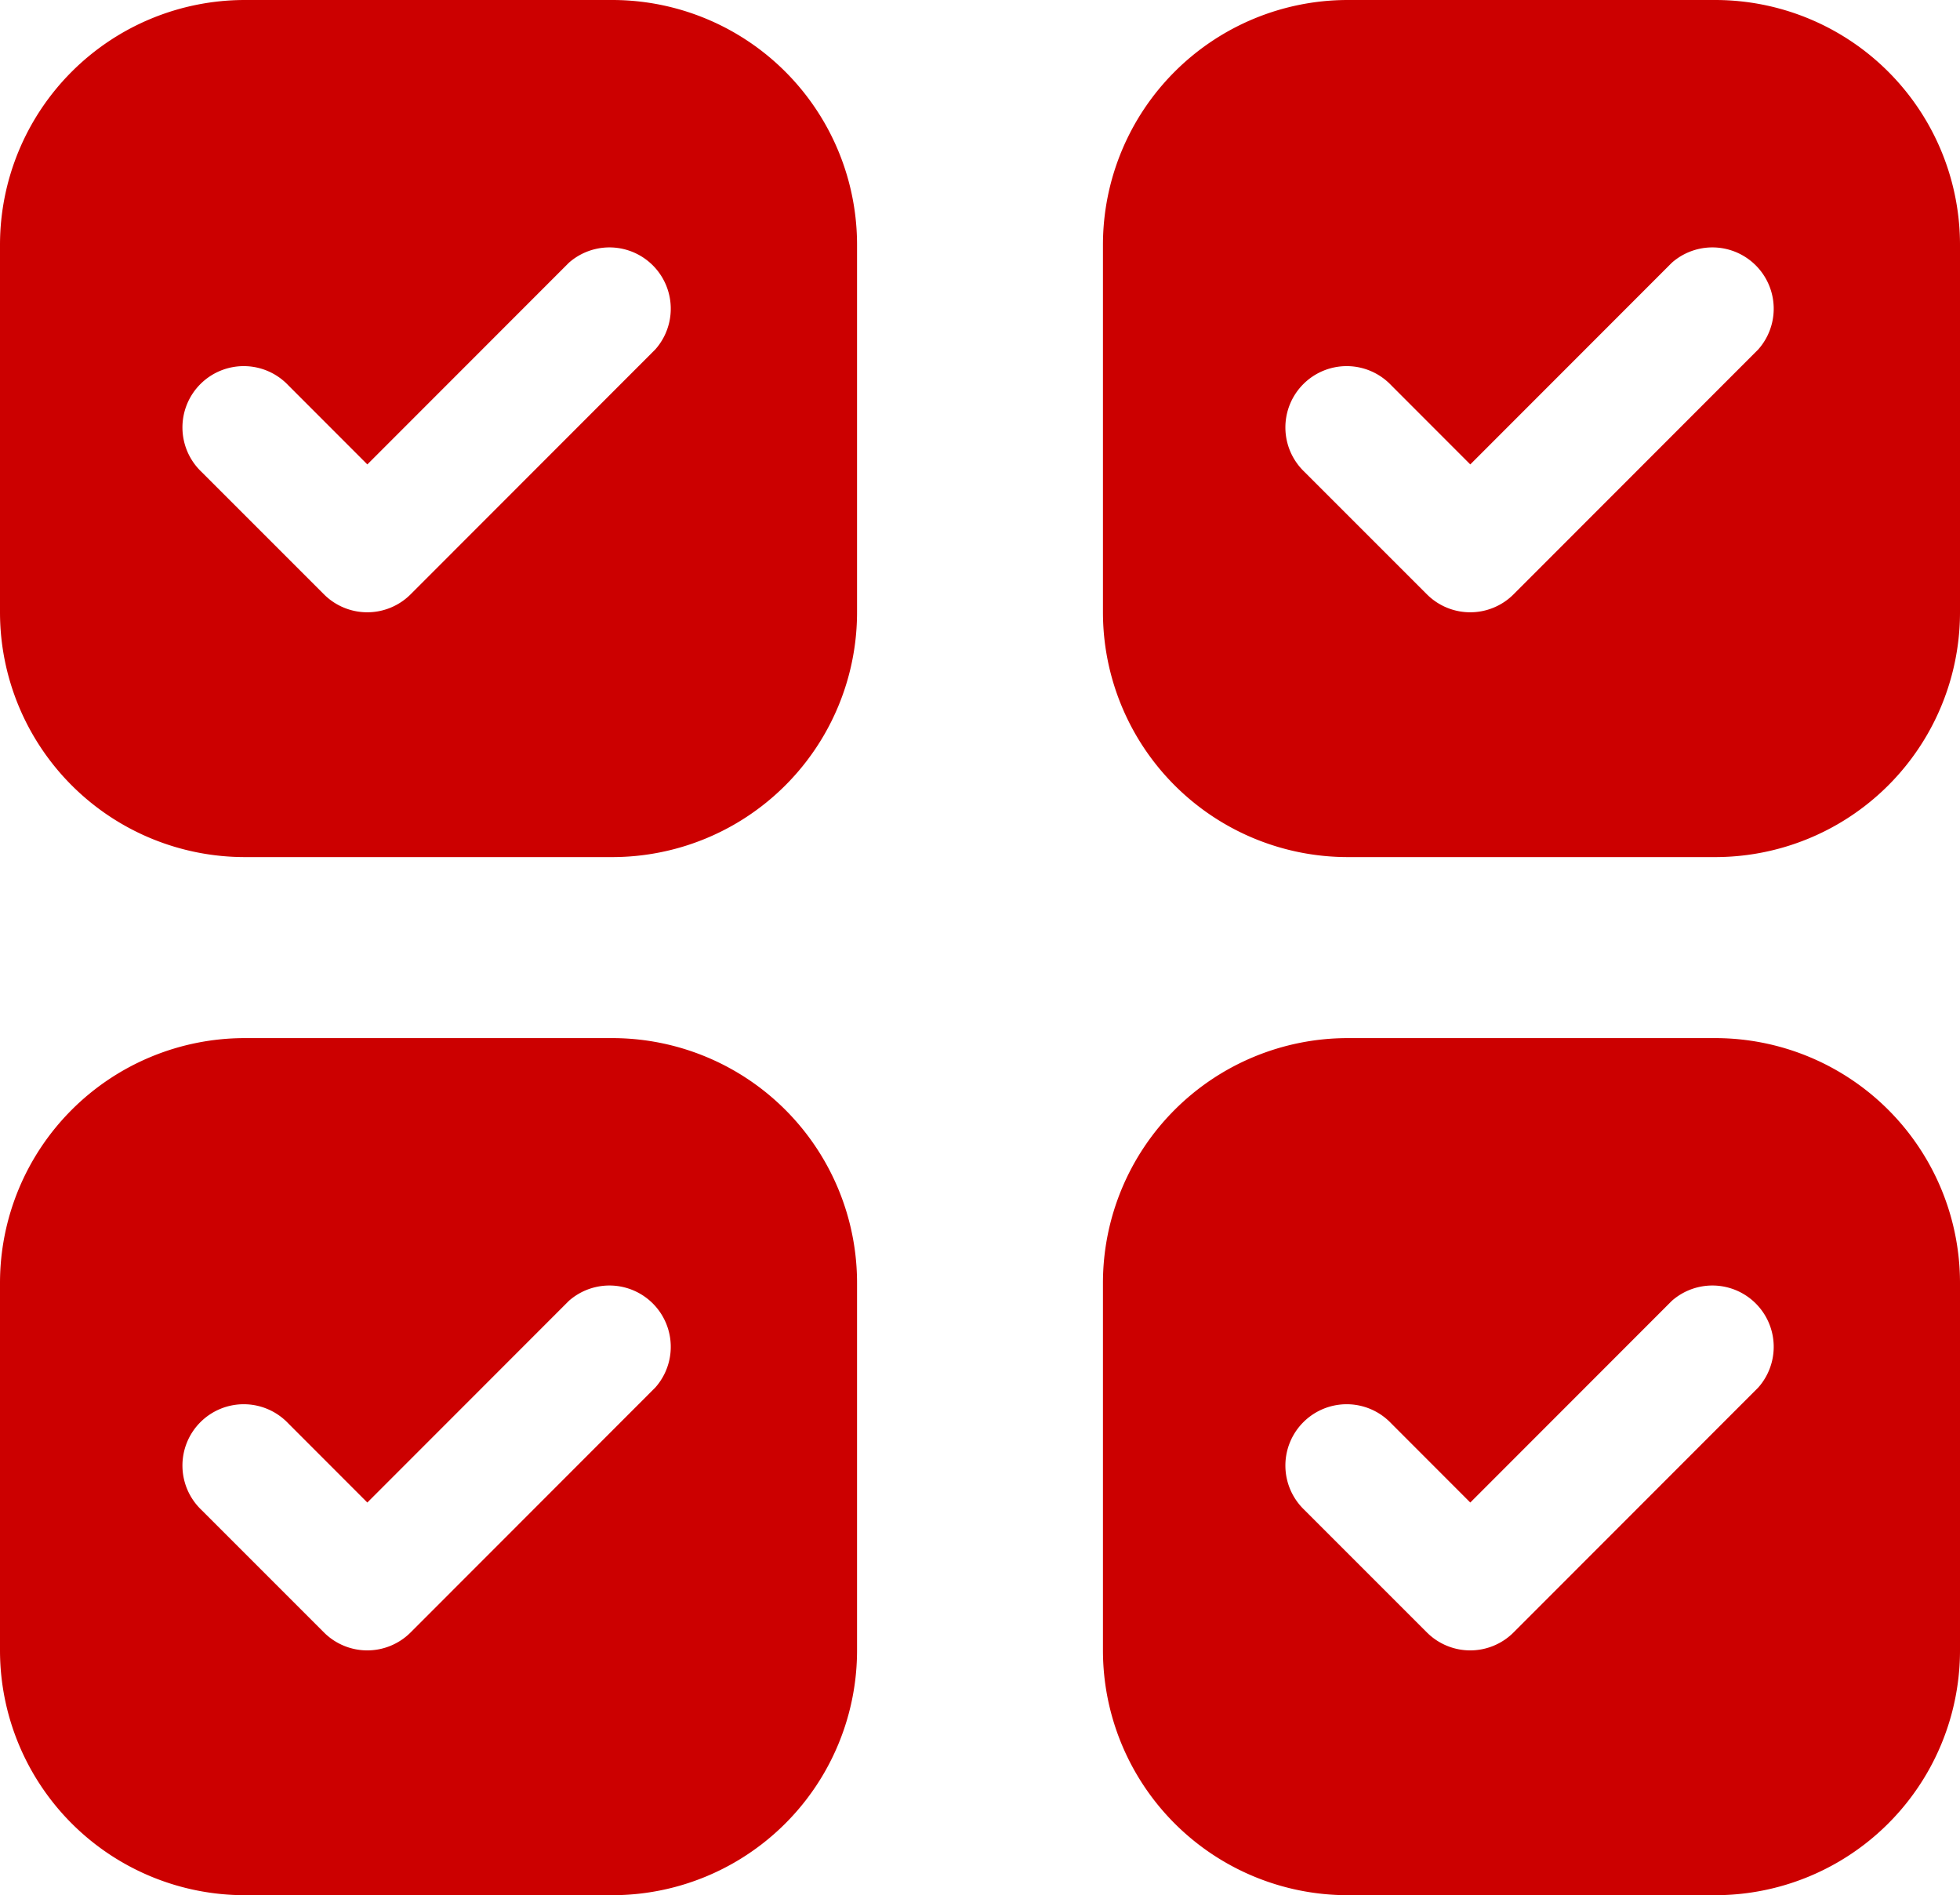
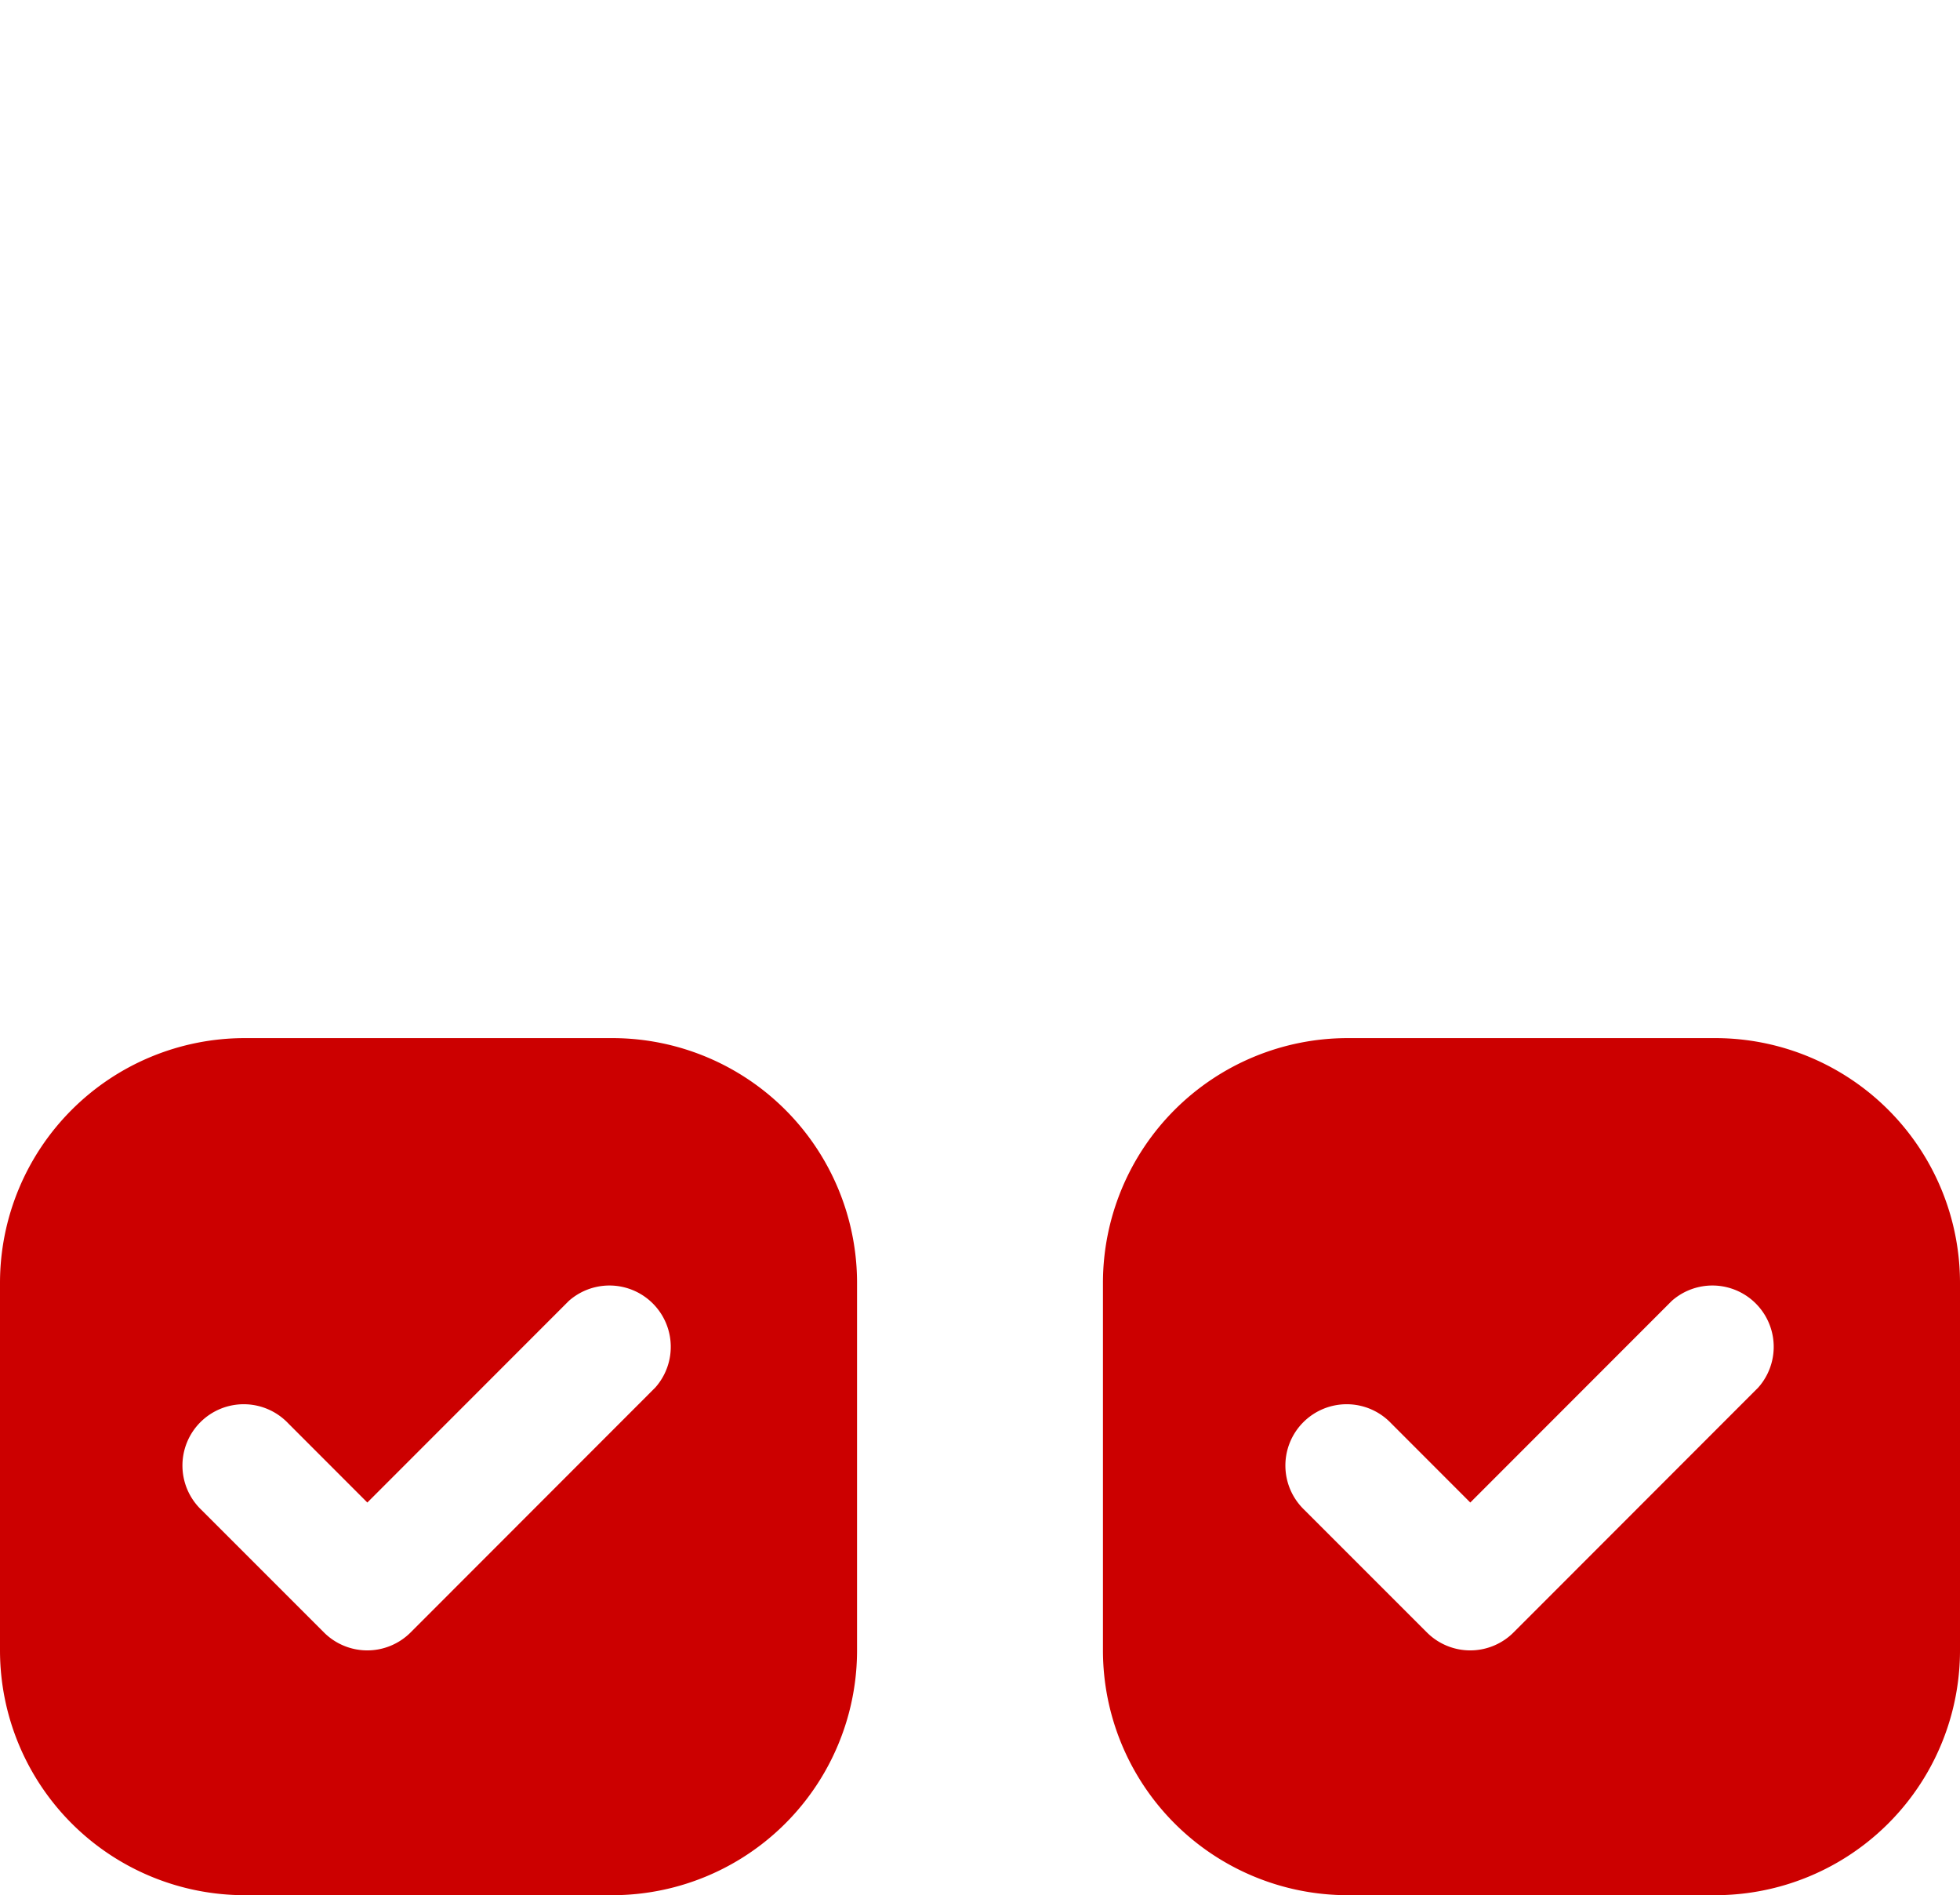
<svg xmlns="http://www.w3.org/2000/svg" width="30.21" height="29.21" viewBox="0 0 30.21 29.21">
  <g id="icon-accept" transform="translate(-784.902 -3299.168)">
-     <path id="Path_5478" data-name="Path 5478" d="M0,3.774A3.774,3.774,0,0,1,3.774,0H9.436A3.774,3.774,0,0,1,13.21,3.774V9.436A3.774,3.774,0,0,1,9.436,13.21H3.774A3.774,3.774,0,0,1,0,9.436ZM10.1,5.386A.945.945,0,0,0,8.768,4.05L5.662,7.158,4.442,5.937A.945.945,0,1,0,3.106,7.273L4.993,9.16a.944.944,0,0,0,1.336,0Z" transform="translate(784.902 3299.168)" fill="#c00" />
    <path id="Path_5481" data-name="Path 5481" d="M0,3.774A3.774,3.774,0,0,1,3.774,0H9.436A3.774,3.774,0,0,1,13.21,3.774V9.436A3.774,3.774,0,0,1,9.436,13.21H3.774A3.774,3.774,0,0,1,0,9.436ZM10.1,5.386A.945.945,0,0,0,8.768,4.05L5.662,7.158,4.442,5.937A.945.945,0,1,0,3.106,7.273L4.993,9.16a.944.944,0,0,0,1.336,0Z" transform="translate(784.902 3315.168)" fill="#c00" />
-     <path id="Path_5479" data-name="Path 5479" d="M0,3.774A3.774,3.774,0,0,1,3.774,0H9.436A3.774,3.774,0,0,1,13.21,3.774V9.436A3.774,3.774,0,0,1,9.436,13.21H3.774A3.774,3.774,0,0,1,0,9.436ZM10.1,5.386A.945.945,0,0,0,8.768,4.05L5.662,7.158,4.442,5.937A.945.945,0,1,0,3.106,7.273L4.993,9.16a.944.944,0,0,0,1.336,0Z" transform="translate(801.902 3299.168)" fill="#c00" />
    <path id="Path_5480" data-name="Path 5480" d="M0,3.774A3.774,3.774,0,0,1,3.774,0H9.436A3.774,3.774,0,0,1,13.21,3.774V9.436A3.774,3.774,0,0,1,9.436,13.21H3.774A3.774,3.774,0,0,1,0,9.436ZM10.1,5.386A.945.945,0,0,0,8.768,4.05L5.662,7.158,4.442,5.937A.945.945,0,1,0,3.106,7.273L4.993,9.16a.944.944,0,0,0,1.336,0Z" transform="translate(801.902 3315.168)" fill="#c00" />
  </g>
</svg>